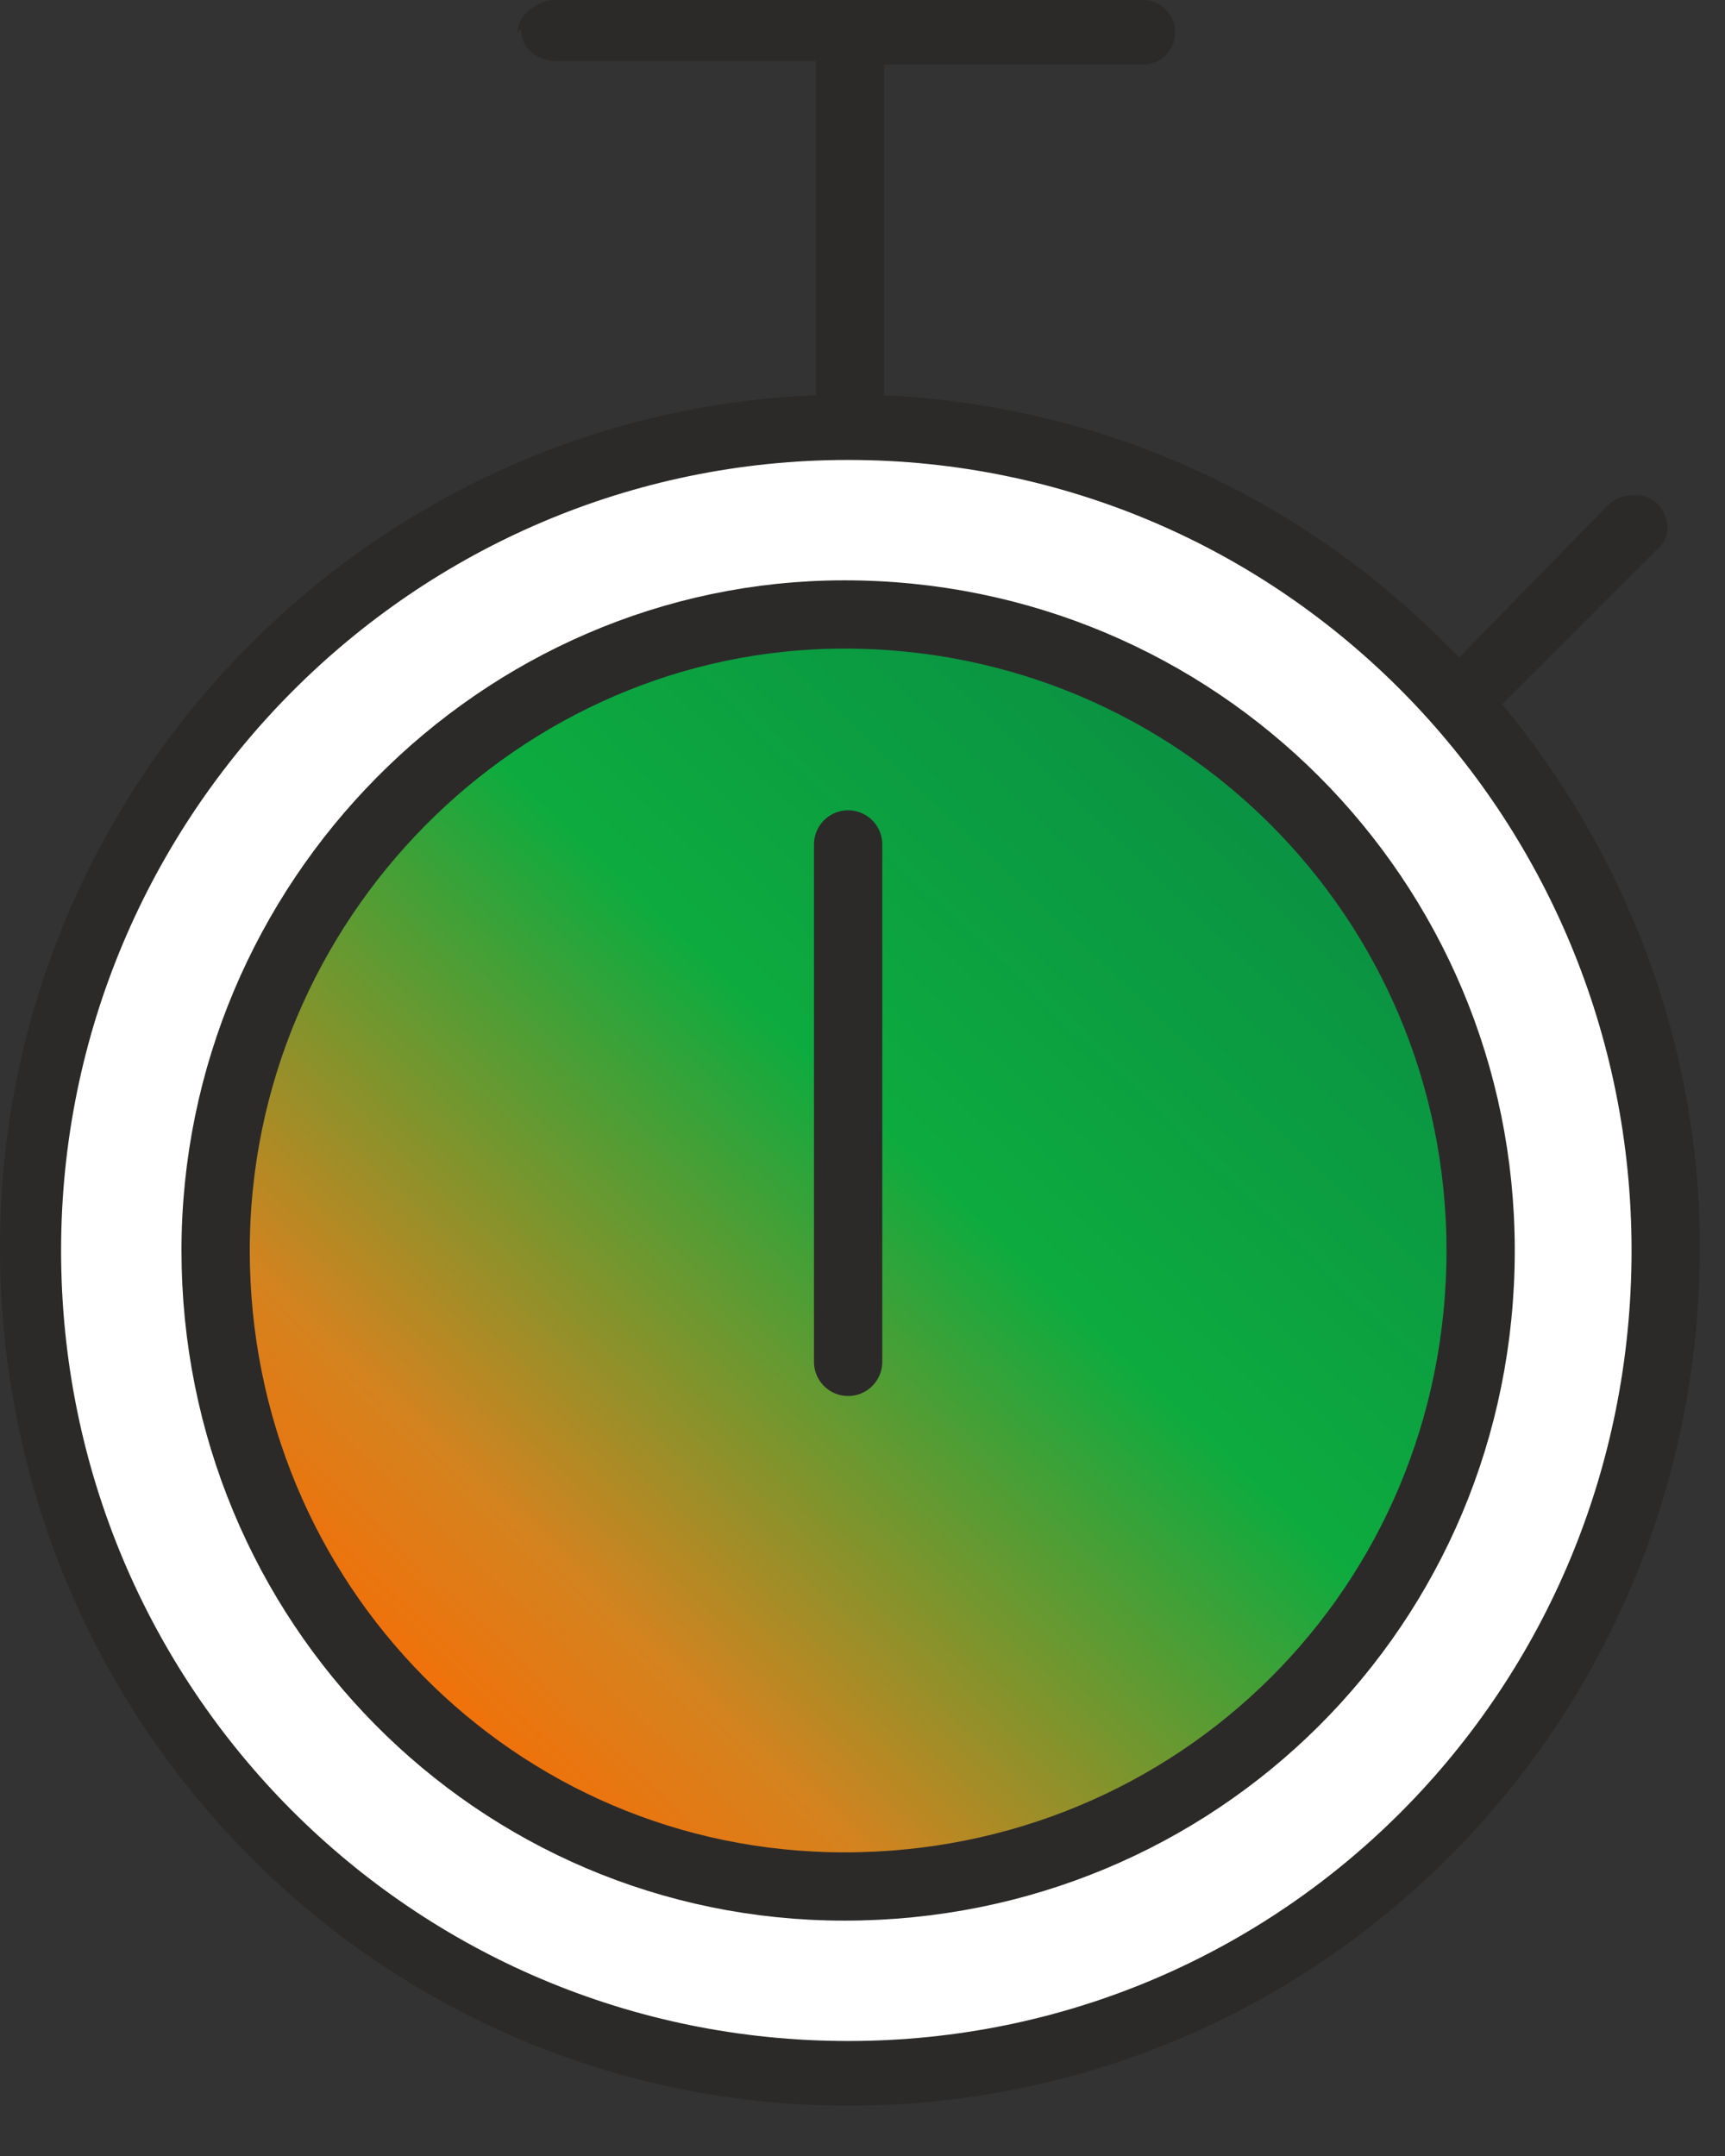
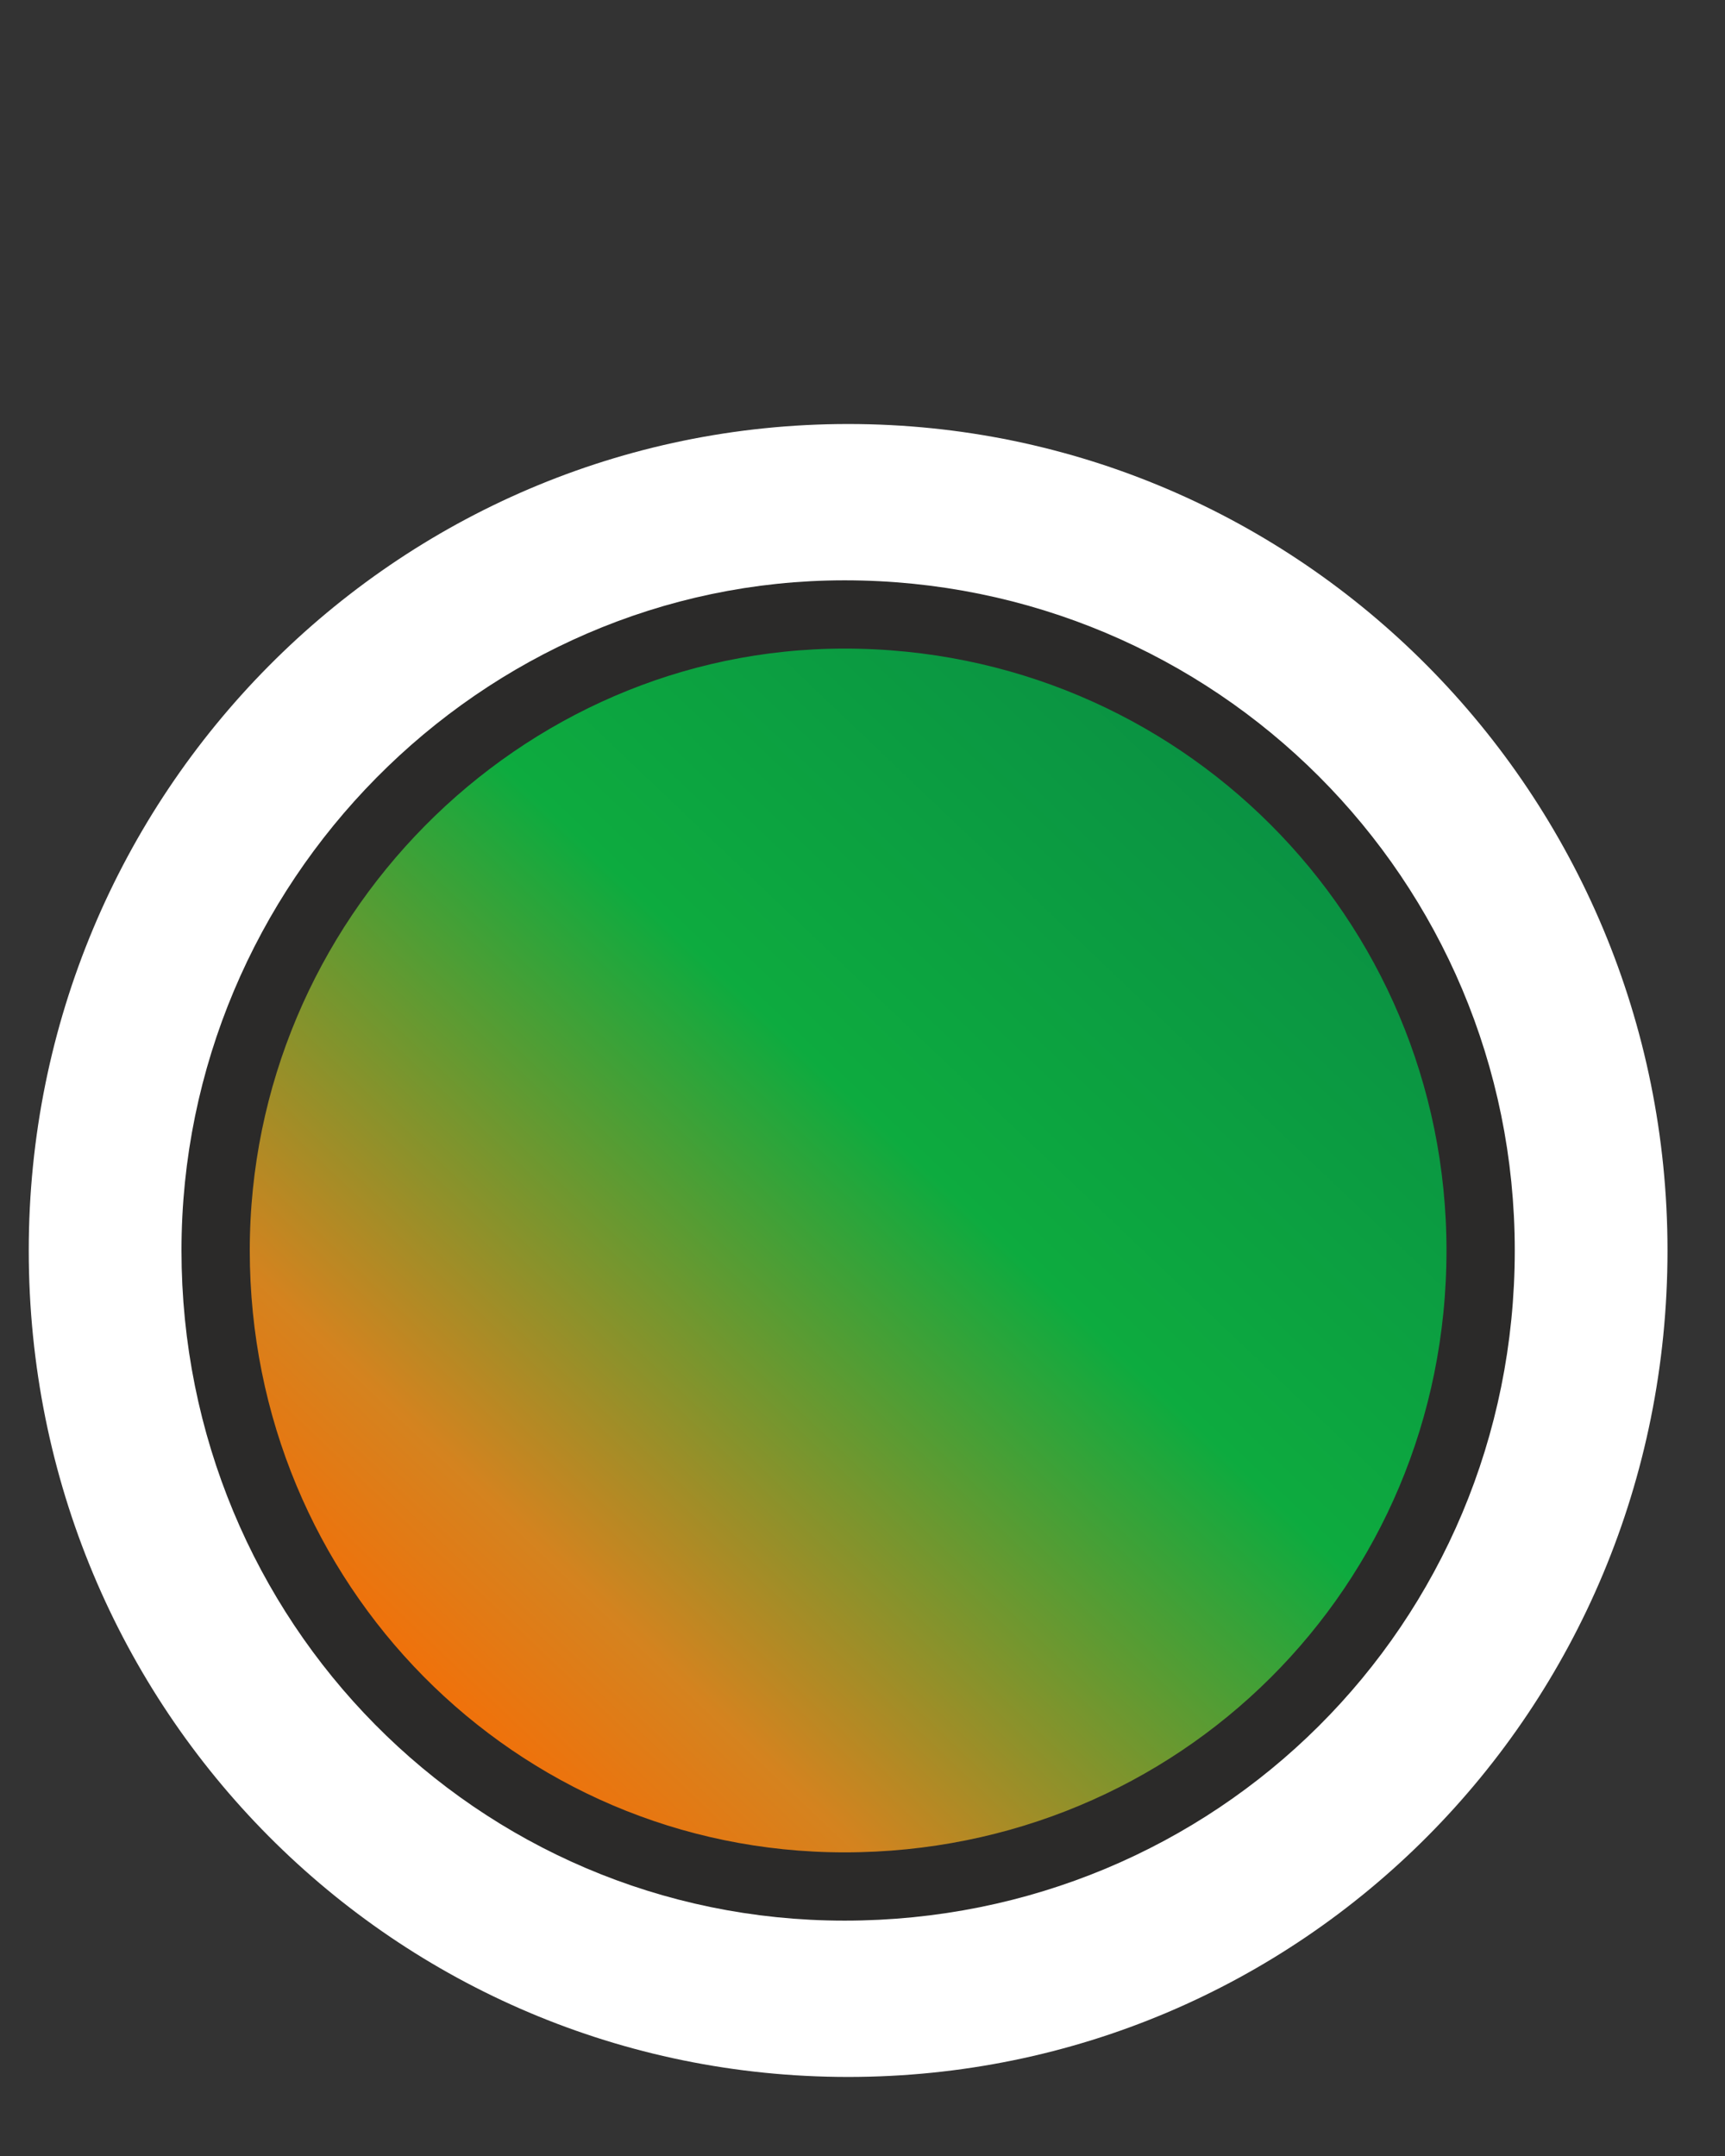
<svg xmlns="http://www.w3.org/2000/svg" version="1.2" viewBox="0 0 48 60" width="48" height="60">
  <rect x="0" y="0" width="48" height="60" fill="#333333" stroke="none" />
  <title>icon-1-1-svg</title>
  <defs>
    <linearGradient id="g1" x1="10.2" y1="48.8" x2="36.1" y2="21.6" gradientUnits="userSpaceOnUse">
      <stop offset="0" stop-color="#ff6800" />
      <stop offset=".2" stop-color="#d4831f" />
      <stop offset=".6" stop-color="#0dab3f" />
      <stop offset="1" stop-color="#0a9043" />
    </linearGradient>
  </defs>
  <style>
		.s0 { fill: #ffffff } 
		.s1 { fill: #2b2a29 } 
		.s2 { fill: url(#g1);stroke: #2b2a29;stroke-width: 1.9 } 
		.s3 { fill: none;stroke: #2b2a29;stroke-linecap: round;stroke-width: 1.9 } 
	</style>
  <path id="Layer" class="s0" d="m23.6 57.8c-12.6 0-22.8-10.2-22.8-23 0-12.7 10.2-23 22.8-23 12.6 0 22.8 10.3 22.8 23 0 12.8-10.2 23-22.8 23z" />
-   <path id="Layer" class="s1" d="m24.5 21.1v15.5c0 0.6-0.4 1-1 1-0.4 0-0.9-0.4-0.9-1v-15.5c0-0.5 0.5-0.9 0.9-0.9 0.6 0 1 0.4 1 0.9z" />
-   <path id="Layer" fill-rule="evenodd" class="s1" d="m0 34.7c0-12.7 10.1-23.2 22.7-23.7v-9.3h-7.2c-0.5 0-1-0.3-1-0.9l-0.1 0.1c0-0.5 0.6-0.9 1-0.9h16.4c0.5 0 0.9 0.4 0.9 0.9 0 0.5-0.4 0.9-0.9 0.9h-7.2v9.2c6.3 0.3 11.9 3 16 7.3l4.2-4.3c0.4-0.3 1-0.3 1.3 0 0.4 0.4 0.4 1 0 1.3l-4.3 4.3c3.4 4.1 5.5 9.4 5.5 15.1 0 13.3-10.6 23.9-23.7 23.9-13 0-23.6-10.6-23.6-23.9zm45.4 0.1c0-12.1-9.7-22-21.8-22-12.1 0-21.9 9.9-21.9 22 0 12.2 9.8 22 21.9 22 12.1 0 21.8-9.8 21.8-22z" />
  <path id="Layer" class="s2" d="m23.5 17.1c9.8 0 17.7 7.9 17.7 17.7 0 9.9-7.9 17.7-17.7 17.7-9.7 0-17.5-7.9-17.5-17.7 0-9.7 7.9-17.7 17.5-17.7z" />
-   <path id="Layer" class="s3" d="m23.6 23.5v14.4" />
</svg>